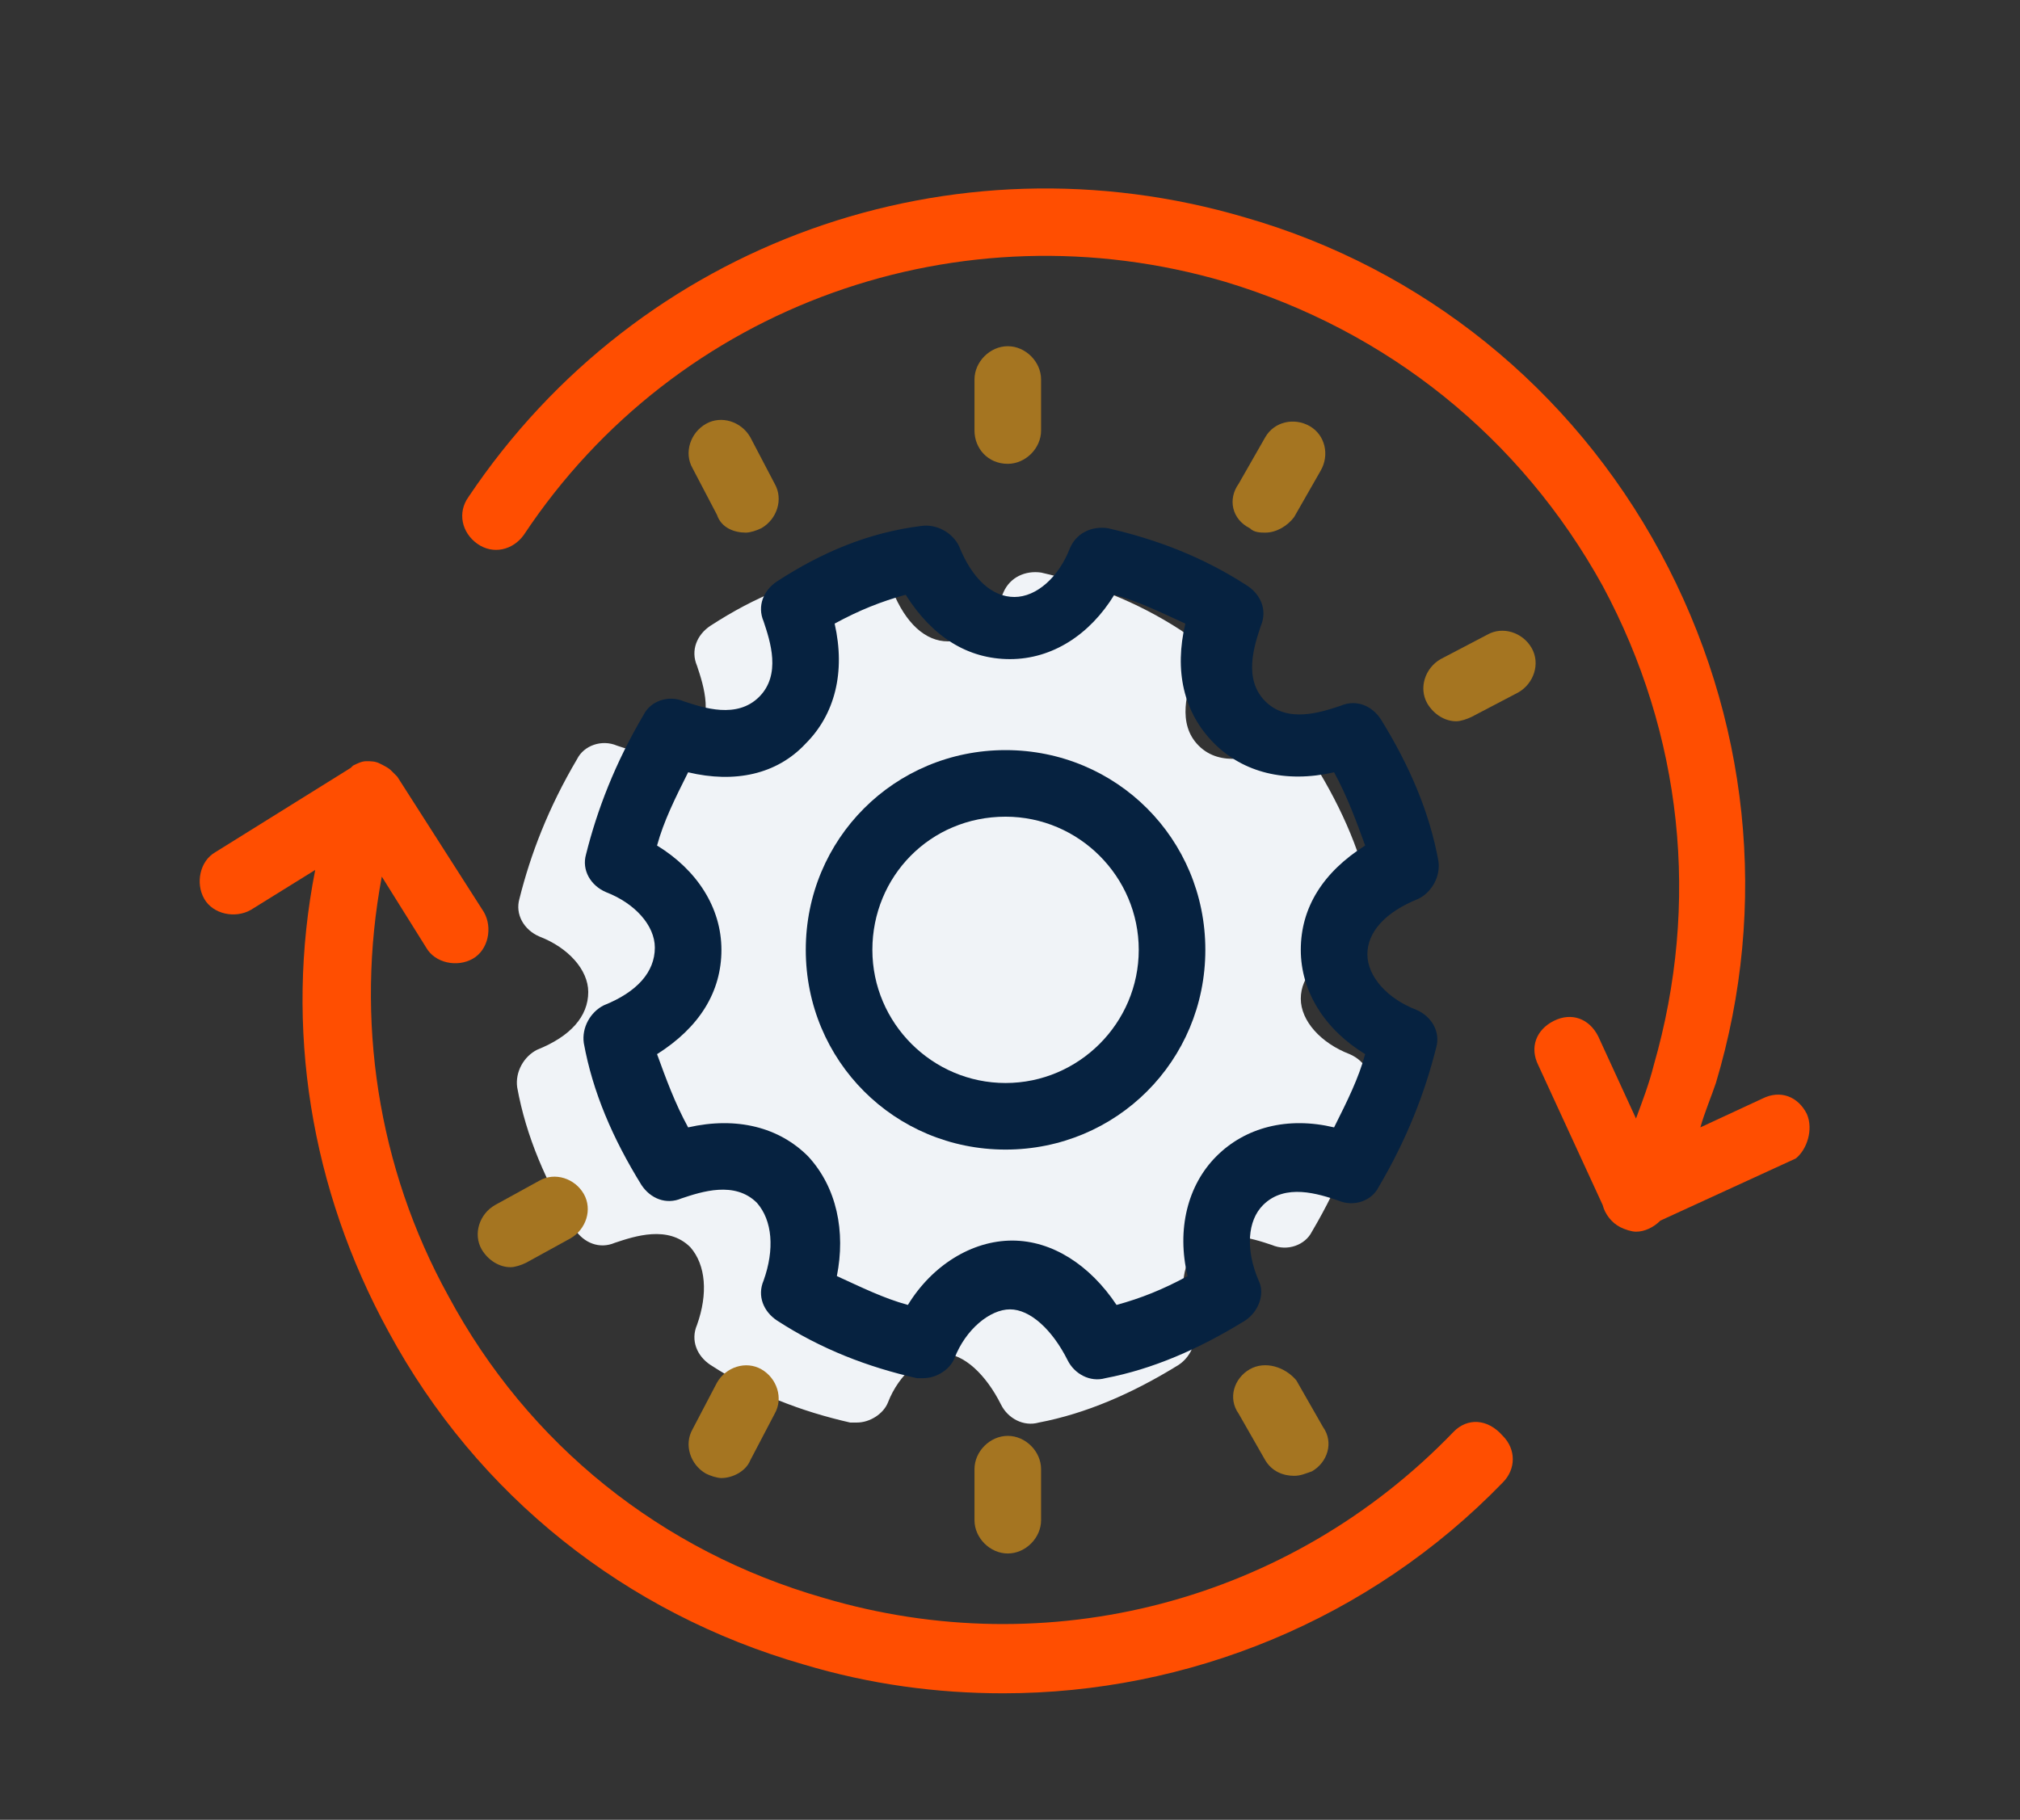
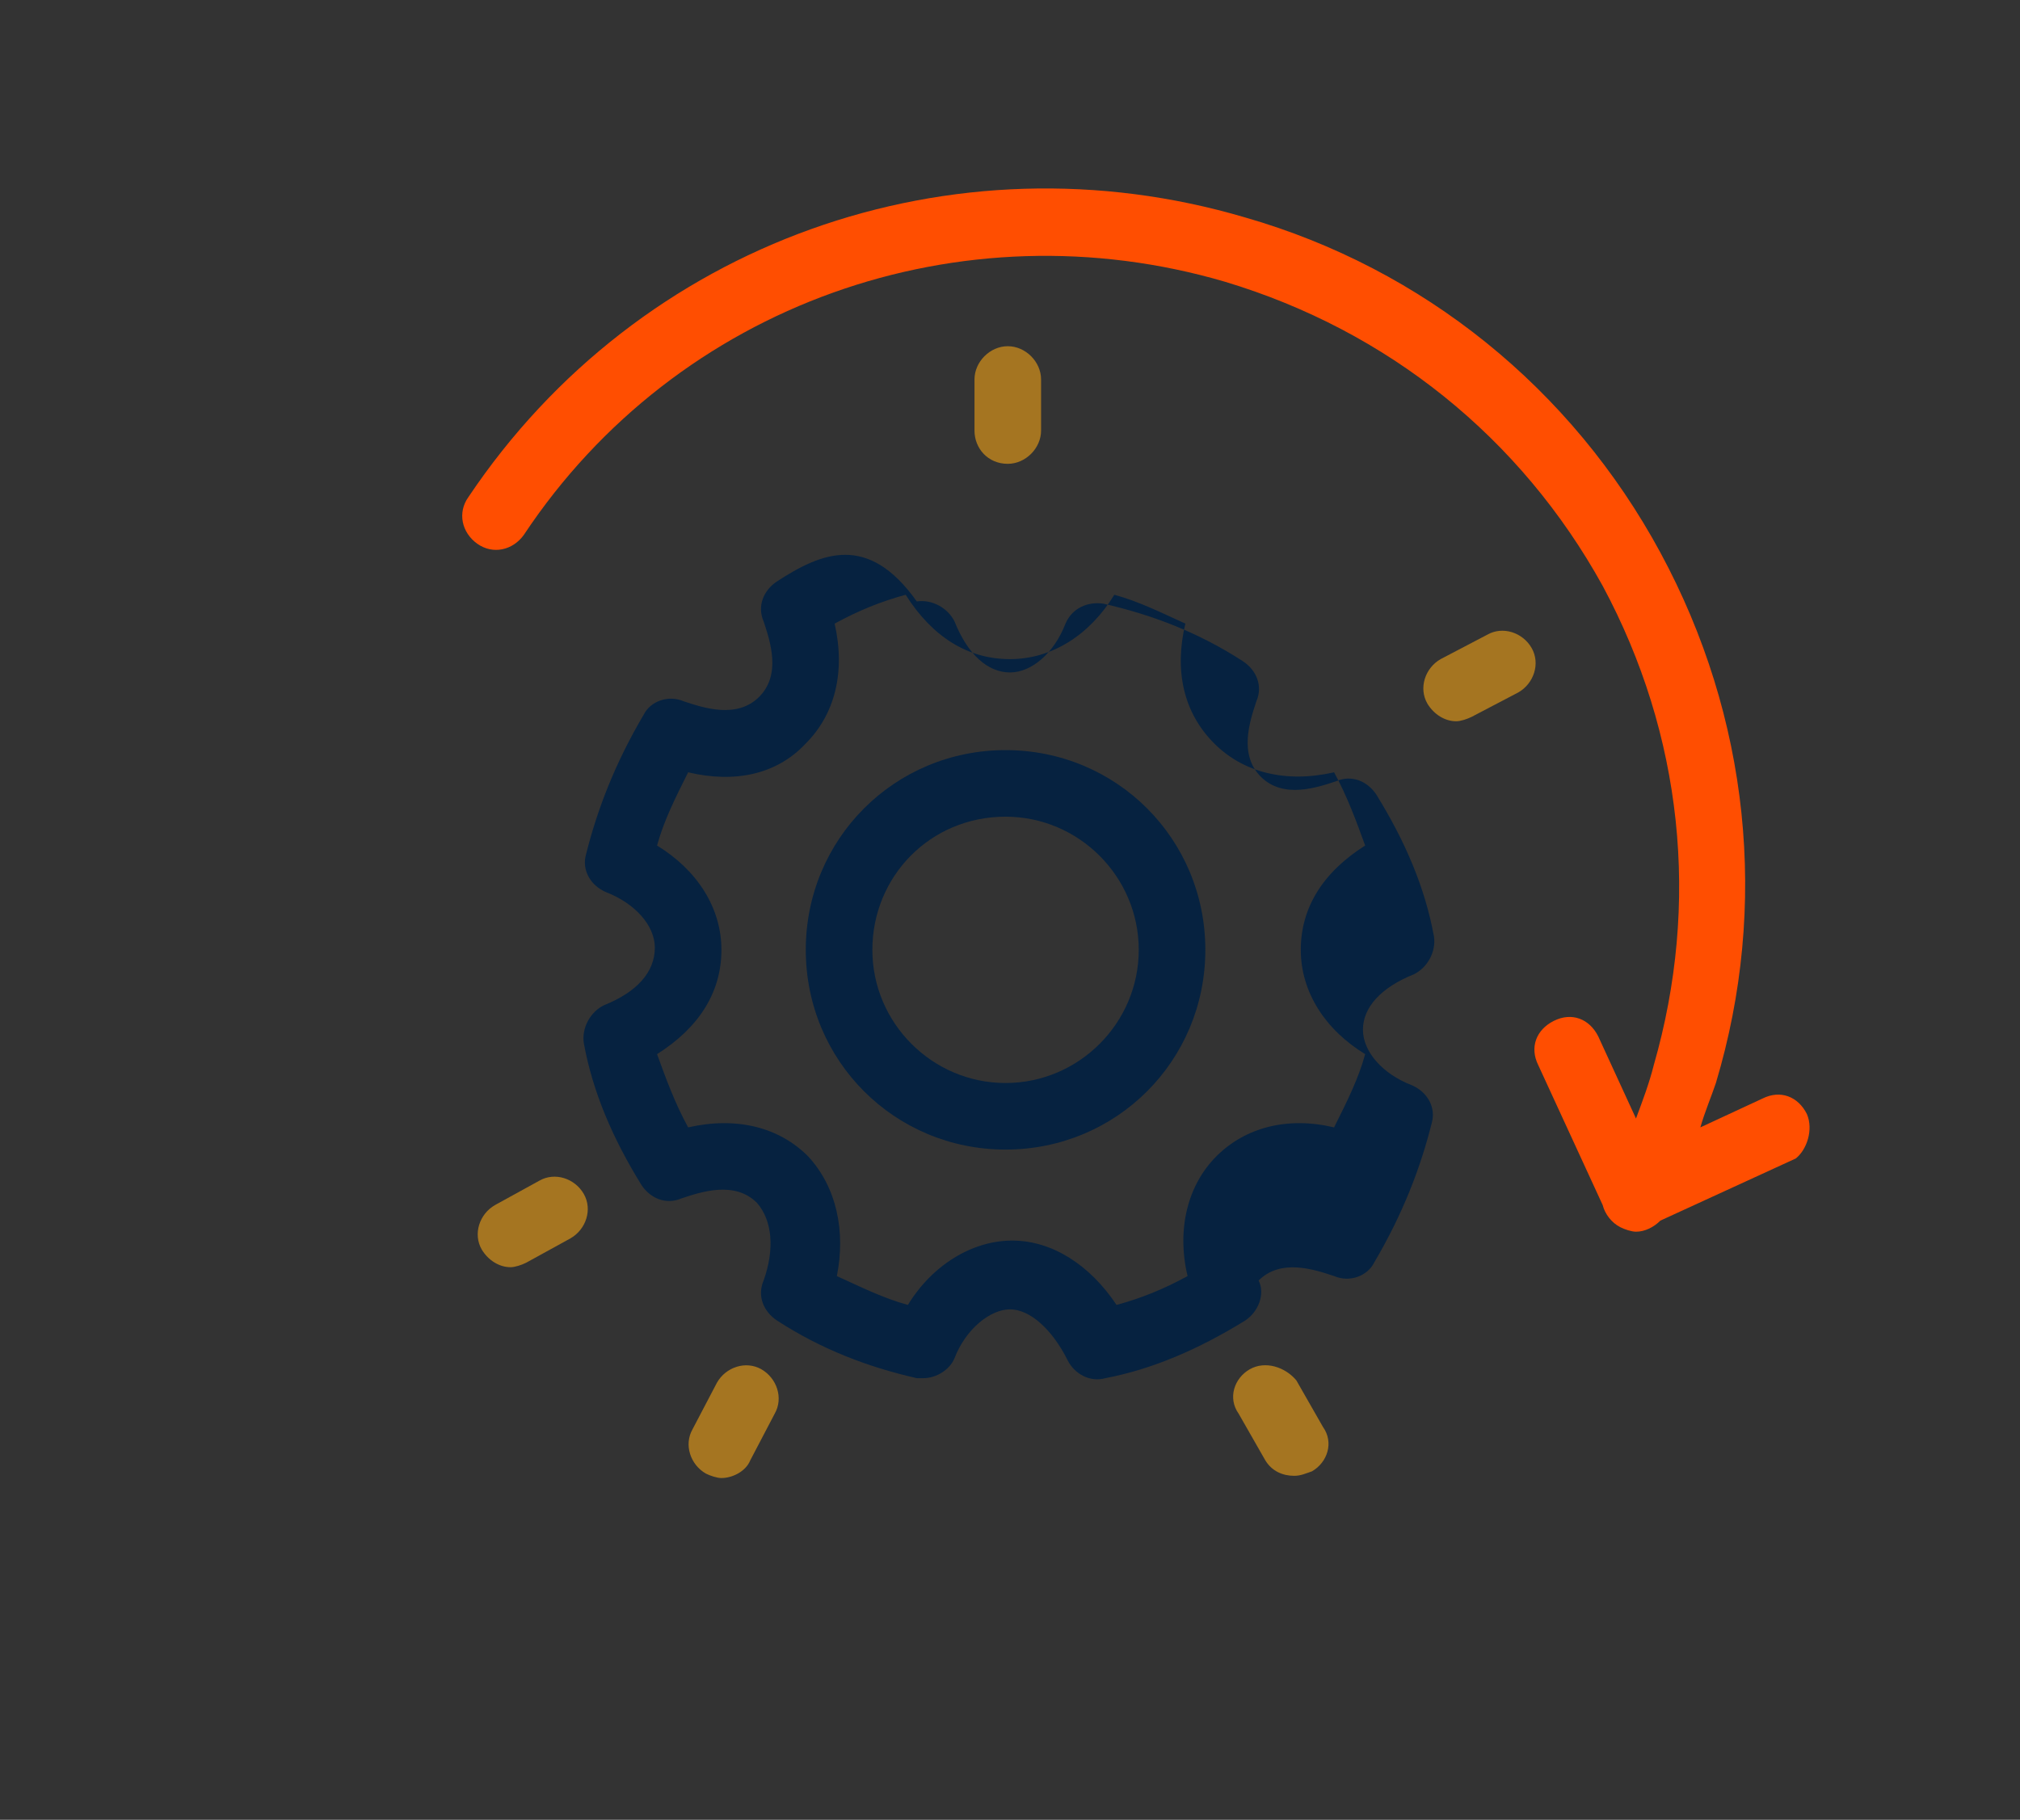
<svg xmlns="http://www.w3.org/2000/svg" version="1.1" id="Ebene_1" x="0px" y="0px" viewBox="0 0 91 82" style="enable-background:new 0 0 91 82;" xml:space="preserve" width="91" height="82">
  <rect x="0" y="0" width="91" height="82" fill="#333333" stroke="none" />
  <style type="text/css">
	.st0{fill:#F0F3F7;}
	.st1{fill:none;}
	.st2{fill:none;stroke:#062240;stroke-width:1.5;}
	.st3{fill:#A57521;}
	.st4{enable-background:new    ;}
	.st5{fill:#FFFFFF;}
	.st6{fill:none;stroke:#FF4E01;stroke-width:1.5;stroke-linecap:round;stroke-linejoin:round;stroke-miterlimit:10;}
	.st7{fill:none;stroke:#A57521;stroke-linecap:round;stroke-miterlimit:10;}
	.st8{fill:#062240;}
	.st9{fill:none;stroke:#FF4E01;stroke-miterlimit:10;}
	.st10{fill:#FF4E01;}
	.st11{fill:none;stroke:#062240;stroke-miterlimit:10;}
	.st12{fill:#FFFFFF;stroke:#AF8942;}
	.st13{fill:#AF8942;}
	.st14{fill:none;stroke:#FF4E01;stroke-width:1.5;stroke-miterlimit:10;}
</style>
-   <path class="st0" d="M24.2,47.3c-0.6,0.3-1,1-0.9,1.7c0.4,2.2,1.3,4.3,2.6,6.4c0.4,0.6,1.1,0.9,1.8,0.6c0.9-0.3,2.4-0.8,3.4,0.2  c0.7,0.8,0.8,2.1,0.3,3.5c-0.3,0.7,0,1.4,0.6,1.8c2,1.3,4.1,2.1,6.3,2.6c0.1,0,0.2,0,0.3,0c0.6,0,1.2-0.4,1.4-0.9  c0.5-1.3,1.6-2.2,2.5-2.2c0.9,0,1.9,0.9,2.6,2.3c0.3,0.6,1,1,1.7,0.8c2.1-0.4,4.2-1.3,6.3-2.6c0.6-0.4,0.9-1.2,0.6-1.8  c-0.6-1.4-0.5-2.7,0.2-3.4c1-1,2.5-0.5,3.4-0.2c0.7,0.3,1.5,0,1.8-0.6c1.3-2.2,2.1-4.3,2.6-6.3c0.2-0.7-0.2-1.4-0.9-1.7  c-1.3-0.5-2.2-1.5-2.2-2.5c0-1,0.8-1.9,2.3-2.5c0.6-0.3,1-1,0.9-1.7c-0.4-2.2-1.3-4.3-2.6-6.4c-0.4-0.6-1.1-0.9-1.8-0.6  c-0.9,0.3-2.4,0.8-3.4-0.2c-1-1-0.5-2.5-0.2-3.4c0.3-0.7,0-1.4-0.6-1.8c-2-1.3-4.1-2.1-6.3-2.6c-0.7-0.1-1.4,0.2-1.7,0.9  c-0.5,1.3-1.5,2.2-2.5,2.2c-1,0-1.9-0.8-2.5-2.3c-0.3-0.6-1-1-1.7-0.9C36.1,26,34,26.9,32,28.2c-0.6,0.4-0.9,1.1-0.6,1.8  c0.3,0.9,0.8,2.4-0.2,3.4c-1,1-2.5,0.5-3.4,0.2c-0.7-0.3-1.5,0-1.8,0.6c-1.3,2.2-2.1,4.3-2.6,6.3c-0.2,0.7,0.2,1.4,0.9,1.7  c1.3,0.5,2.2,1.5,2.2,2.5C26.5,45.8,25.7,46.7,24.2,47.3z" />
  <path class="st3" d="M24.3,53.2l-2,1.1c-0.7,0.4-1,1.3-0.6,2c0.3,0.5,0.8,0.8,1.3,0.8c0.2,0,0.5-0.1,0.7-0.2l2-1.1  c0.7-0.4,1-1.3,0.6-2C25.9,53.1,25,52.8,24.3,53.2z" />
  <path class="st8" d="M45.3,51.8c5,0,9-4,9-9s-4-9-9-9s-9,4-9,9S40.3,51.8,45.3,51.8z M45.3,36.8c3.3,0,6,2.7,6,6s-2.7,6-6,6  s-6-2.7-6-6S41.9,36.8,45.3,36.8z" />
-   <path class="st8" d="M27.2,45.3c-0.6,0.3-1,1-0.9,1.7c0.4,2.2,1.3,4.3,2.6,6.4c0.4,0.6,1.1,0.9,1.8,0.6c0.9-0.3,2.4-0.8,3.4,0.2  c0.7,0.8,0.8,2.1,0.3,3.5c-0.3,0.7,0,1.4,0.6,1.8c2,1.3,4.1,2.1,6.3,2.6c0.1,0,0.2,0,0.3,0c0.6,0,1.2-0.4,1.4-0.9  c0.5-1.3,1.6-2.2,2.5-2.2c0.9,0,1.9,0.9,2.6,2.3c0.3,0.6,1,1,1.7,0.8c2.1-0.4,4.2-1.3,6.3-2.6c0.6-0.4,0.9-1.2,0.6-1.8  c-0.6-1.4-0.5-2.7,0.2-3.4c1-1,2.5-0.5,3.4-0.2c0.7,0.3,1.5,0,1.8-0.6c1.3-2.2,2.1-4.3,2.6-6.3c0.2-0.7-0.2-1.4-0.9-1.7  c-1.3-0.5-2.2-1.5-2.2-2.5c0-1,0.8-1.9,2.3-2.5c0.6-0.3,1-1,0.9-1.7c-0.4-2.2-1.3-4.3-2.6-6.4c-0.4-0.6-1.1-0.9-1.8-0.6  c-0.9,0.3-2.4,0.8-3.4-0.2c-1-1-0.5-2.5-0.2-3.4c0.3-0.7,0-1.4-0.6-1.8c-2-1.3-4.1-2.1-6.3-2.6c-0.7-0.1-1.4,0.2-1.7,0.9  c-0.5,1.3-1.5,2.2-2.5,2.2c-1,0-1.9-0.8-2.5-2.3c-0.3-0.6-1-1-1.7-0.9C39.1,24,37,24.9,35,26.2c-0.6,0.4-0.9,1.1-0.6,1.8  c0.3,0.9,0.8,2.4-0.2,3.4c-1,1-2.5,0.5-3.4,0.2c-0.7-0.3-1.5,0-1.8,0.6c-1.3,2.2-2.1,4.3-2.6,6.3c-0.2,0.7,0.2,1.4,0.9,1.7  c1.3,0.5,2.2,1.5,2.2,2.5C29.5,43.8,28.7,44.7,27.2,45.3z M29.6,38.1c0.3-1.1,0.8-2.1,1.4-3.3c2.1,0.5,4,0.1,5.3-1.3  c1.3-1.3,1.8-3.2,1.3-5.4c1.1-0.6,2.1-1,3.2-1.3c1.2,1.9,2.8,2.9,4.7,2.9c1.9,0,3.6-1.1,4.7-2.9c1.1,0.3,2.1,0.8,3.2,1.3  c-0.5,2.1-0.1,4,1.3,5.4c1.3,1.3,3.2,1.8,5.4,1.3c0.6,1.1,1,2.2,1.4,3.3c-1.9,1.2-2.9,2.8-2.9,4.7c0,1.9,1.1,3.6,2.9,4.7  c-0.3,1.1-0.8,2.1-1.4,3.3c-2.1-0.5-4,0-5.3,1.3c-1.3,1.3-1.8,3.3-1.3,5.4c-1.1,0.6-2.1,1-3.2,1.3c-1.2-1.8-2.9-2.9-4.7-2.9  c-1.8,0-3.6,1.1-4.7,2.9c-1.1-0.3-2.1-0.8-3.2-1.3c0.4-2,0-4-1.3-5.4c-1.3-1.3-3.2-1.8-5.4-1.3c-0.6-1.1-1-2.2-1.4-3.3  c1.9-1.2,2.9-2.8,2.9-4.7C32.5,40.9,31.4,39.2,29.6,38.1z" />
+   <path class="st8" d="M27.2,45.3c-0.6,0.3-1,1-0.9,1.7c0.4,2.2,1.3,4.3,2.6,6.4c0.4,0.6,1.1,0.9,1.8,0.6c0.9-0.3,2.4-0.8,3.4,0.2  c0.7,0.8,0.8,2.1,0.3,3.5c-0.3,0.7,0,1.4,0.6,1.8c2,1.3,4.1,2.1,6.3,2.6c0.1,0,0.2,0,0.3,0c0.6,0,1.2-0.4,1.4-0.9  c0.5-1.3,1.6-2.2,2.5-2.2c0.9,0,1.9,0.9,2.6,2.3c0.3,0.6,1,1,1.7,0.8c2.1-0.4,4.2-1.3,6.3-2.6c0.6-0.4,0.9-1.2,0.6-1.8  c1-1,2.5-0.5,3.4-0.2c0.7,0.3,1.5,0,1.8-0.6c1.3-2.2,2.1-4.3,2.6-6.3c0.2-0.7-0.2-1.4-0.9-1.7  c-1.3-0.5-2.2-1.5-2.2-2.5c0-1,0.8-1.9,2.3-2.5c0.6-0.3,1-1,0.9-1.7c-0.4-2.2-1.3-4.3-2.6-6.4c-0.4-0.6-1.1-0.9-1.8-0.6  c-0.9,0.3-2.4,0.8-3.4-0.2c-1-1-0.5-2.5-0.2-3.4c0.3-0.7,0-1.4-0.6-1.8c-2-1.3-4.1-2.1-6.3-2.6c-0.7-0.1-1.4,0.2-1.7,0.9  c-0.5,1.3-1.5,2.2-2.5,2.2c-1,0-1.9-0.8-2.5-2.3c-0.3-0.6-1-1-1.7-0.9C39.1,24,37,24.9,35,26.2c-0.6,0.4-0.9,1.1-0.6,1.8  c0.3,0.9,0.8,2.4-0.2,3.4c-1,1-2.5,0.5-3.4,0.2c-0.7-0.3-1.5,0-1.8,0.6c-1.3,2.2-2.1,4.3-2.6,6.3c-0.2,0.7,0.2,1.4,0.9,1.7  c1.3,0.5,2.2,1.5,2.2,2.5C29.5,43.8,28.7,44.7,27.2,45.3z M29.6,38.1c0.3-1.1,0.8-2.1,1.4-3.3c2.1,0.5,4,0.1,5.3-1.3  c1.3-1.3,1.8-3.2,1.3-5.4c1.1-0.6,2.1-1,3.2-1.3c1.2,1.9,2.8,2.9,4.7,2.9c1.9,0,3.6-1.1,4.7-2.9c1.1,0.3,2.1,0.8,3.2,1.3  c-0.5,2.1-0.1,4,1.3,5.4c1.3,1.3,3.2,1.8,5.4,1.3c0.6,1.1,1,2.2,1.4,3.3c-1.9,1.2-2.9,2.8-2.9,4.7c0,1.9,1.1,3.6,2.9,4.7  c-0.3,1.1-0.8,2.1-1.4,3.3c-2.1-0.5-4,0-5.3,1.3c-1.3,1.3-1.8,3.3-1.3,5.4c-1.1,0.6-2.1,1-3.2,1.3c-1.2-1.8-2.9-2.9-4.7-2.9  c-1.8,0-3.6,1.1-4.7,2.9c-1.1-0.3-2.1-0.8-3.2-1.3c0.4-2,0-4-1.3-5.4c-1.3-1.3-3.2-1.8-5.4-1.3c-0.6-1.1-1-2.2-1.4-3.3  c1.9-1.2,2.9-2.8,2.9-4.7C32.5,40.9,31.4,39.2,29.6,38.1z" />
  <path class="st10" d="M81.4,50.2c-0.4-0.8-1.2-1.1-2-0.7l-2.8,1.3c0.2-0.7,0.5-1.4,0.7-2c2.4-8,1.5-16.5-2.5-23.9  c-4-7.4-10.7-12.8-18.7-15.1c-13.2-3.9-27.3,1.1-35,12.6c-0.5,0.7-0.3,1.6,0.4,2.1c0.7,0.5,1.6,0.3,2.1-0.4  c6.9-10.4,19.7-14.9,31.6-11.4c7.3,2.2,13.3,7,17,13.7c3.6,6.7,4.4,14.3,2.3,21.6c-0.2,0.8-0.5,1.6-0.8,2.4l-1.7-3.7  c-0.4-0.8-1.2-1.1-2-0.7c-0.8,0.4-1.1,1.2-0.7,2l2.9,6.3c0.1,0.4,0.4,0.8,0.8,1c0.2,0.1,0.5,0.2,0.7,0.2c0.4,0,0.8-0.2,1.1-0.5  l6.1-2.8C81.4,51.8,81.7,50.9,81.4,50.2z" />
-   <path class="st10" d="M65.5,64.5C58.1,72.2,47.2,75,37.1,72c-7.3-2.1-13.3-6.9-16.9-13.6c-3.2-5.8-4.2-12.5-3-18.9l2,3.2  c0.4,0.7,1.4,0.9,2.1,0.5c0.7-0.4,0.9-1.4,0.5-2.1L17.9,35c-0.1-0.1-0.2-0.2-0.3-0.3c-0.1-0.1-0.3-0.2-0.5-0.3  c-0.2-0.1-0.4-0.1-0.6-0.1c-0.2,0-0.4,0.1-0.6,0.2c0,0-0.1,0.1-0.1,0.1l-6.1,3.8c-0.7,0.4-0.9,1.4-0.5,2.1c0.4,0.7,1.4,0.9,2.1,0.5  l2.9-1.8c-1.4,7.1-0.2,14.4,3.3,20.8c4,7.4,10.7,12.7,18.7,15c3,0.9,6,1.3,9,1.3c8.3,0,16.5-3.3,22.5-9.5c0.6-0.6,0.6-1.5,0-2.1  C67,63.9,66.1,63.9,65.5,64.5z" />
-   <path class="st3" d="M33.6,24c0.2,0,0.5-0.1,0.7-0.2c0.7-0.4,1-1.3,0.6-2l-1.1-2.1c-0.4-0.7-1.3-1-2-0.6c-0.7,0.4-1,1.3-0.6,2  l1.1,2.1C32.5,23.8,33.1,24,33.6,24z" />
  <path class="st3" d="M65.6,32.5c0.2,0,0.5-0.1,0.7-0.2l2.1-1.1c0.7-0.4,1-1.3,0.6-2c-0.4-0.7-1.3-1-2-0.6l-2.1,1.1  c-0.7,0.4-1,1.3-0.6,2C64.6,32.2,65.1,32.5,65.6,32.5z" />
-   <path class="st3" d="M45.4,64.7c-0.8,0-1.5,0.7-1.5,1.5v2.3c0,0.8,0.7,1.5,1.5,1.5s1.5-0.7,1.5-1.5v-2.3  C46.9,65.4,46.2,64.7,45.4,64.7z" />
  <path class="st3" d="M56.3,61.7c-0.7,0.4-1,1.3-0.5,2l1.2,2.1c0.3,0.5,0.8,0.7,1.3,0.7c0.3,0,0.5-0.1,0.8-0.2c0.7-0.4,1-1.3,0.5-2  l-1.2-2.1C57.9,61.6,57,61.3,56.3,61.7z" />
-   <path class="st3" d="M56.3,23.8C56.5,24,56.8,24,57,24c0.5,0,1-0.3,1.3-0.7l1.2-2.1c0.4-0.7,0.2-1.6-0.5-2c-0.7-0.4-1.6-0.2-2,0.5  l-1.2,2.1C55.3,22.5,55.5,23.4,56.3,23.8z" />
  <path class="st3" d="M34.3,61.7c-0.7-0.4-1.6-0.1-2,0.6l-1.1,2.1c-0.4,0.7-0.1,1.6,0.6,2c0.2,0.1,0.5,0.2,0.7,0.2  c0.5,0,1.1-0.3,1.3-0.8l1.1-2.1C35.3,63,35,62.1,34.3,61.7z" />
  <path class="st3" d="M45.4,20.9c0.8,0,1.5-0.7,1.5-1.5v-2.3c0-0.8-0.7-1.5-1.5-1.5s-1.5,0.7-1.5,1.5v2.3  C43.9,20.2,44.5,20.9,45.4,20.9z" />
</svg>